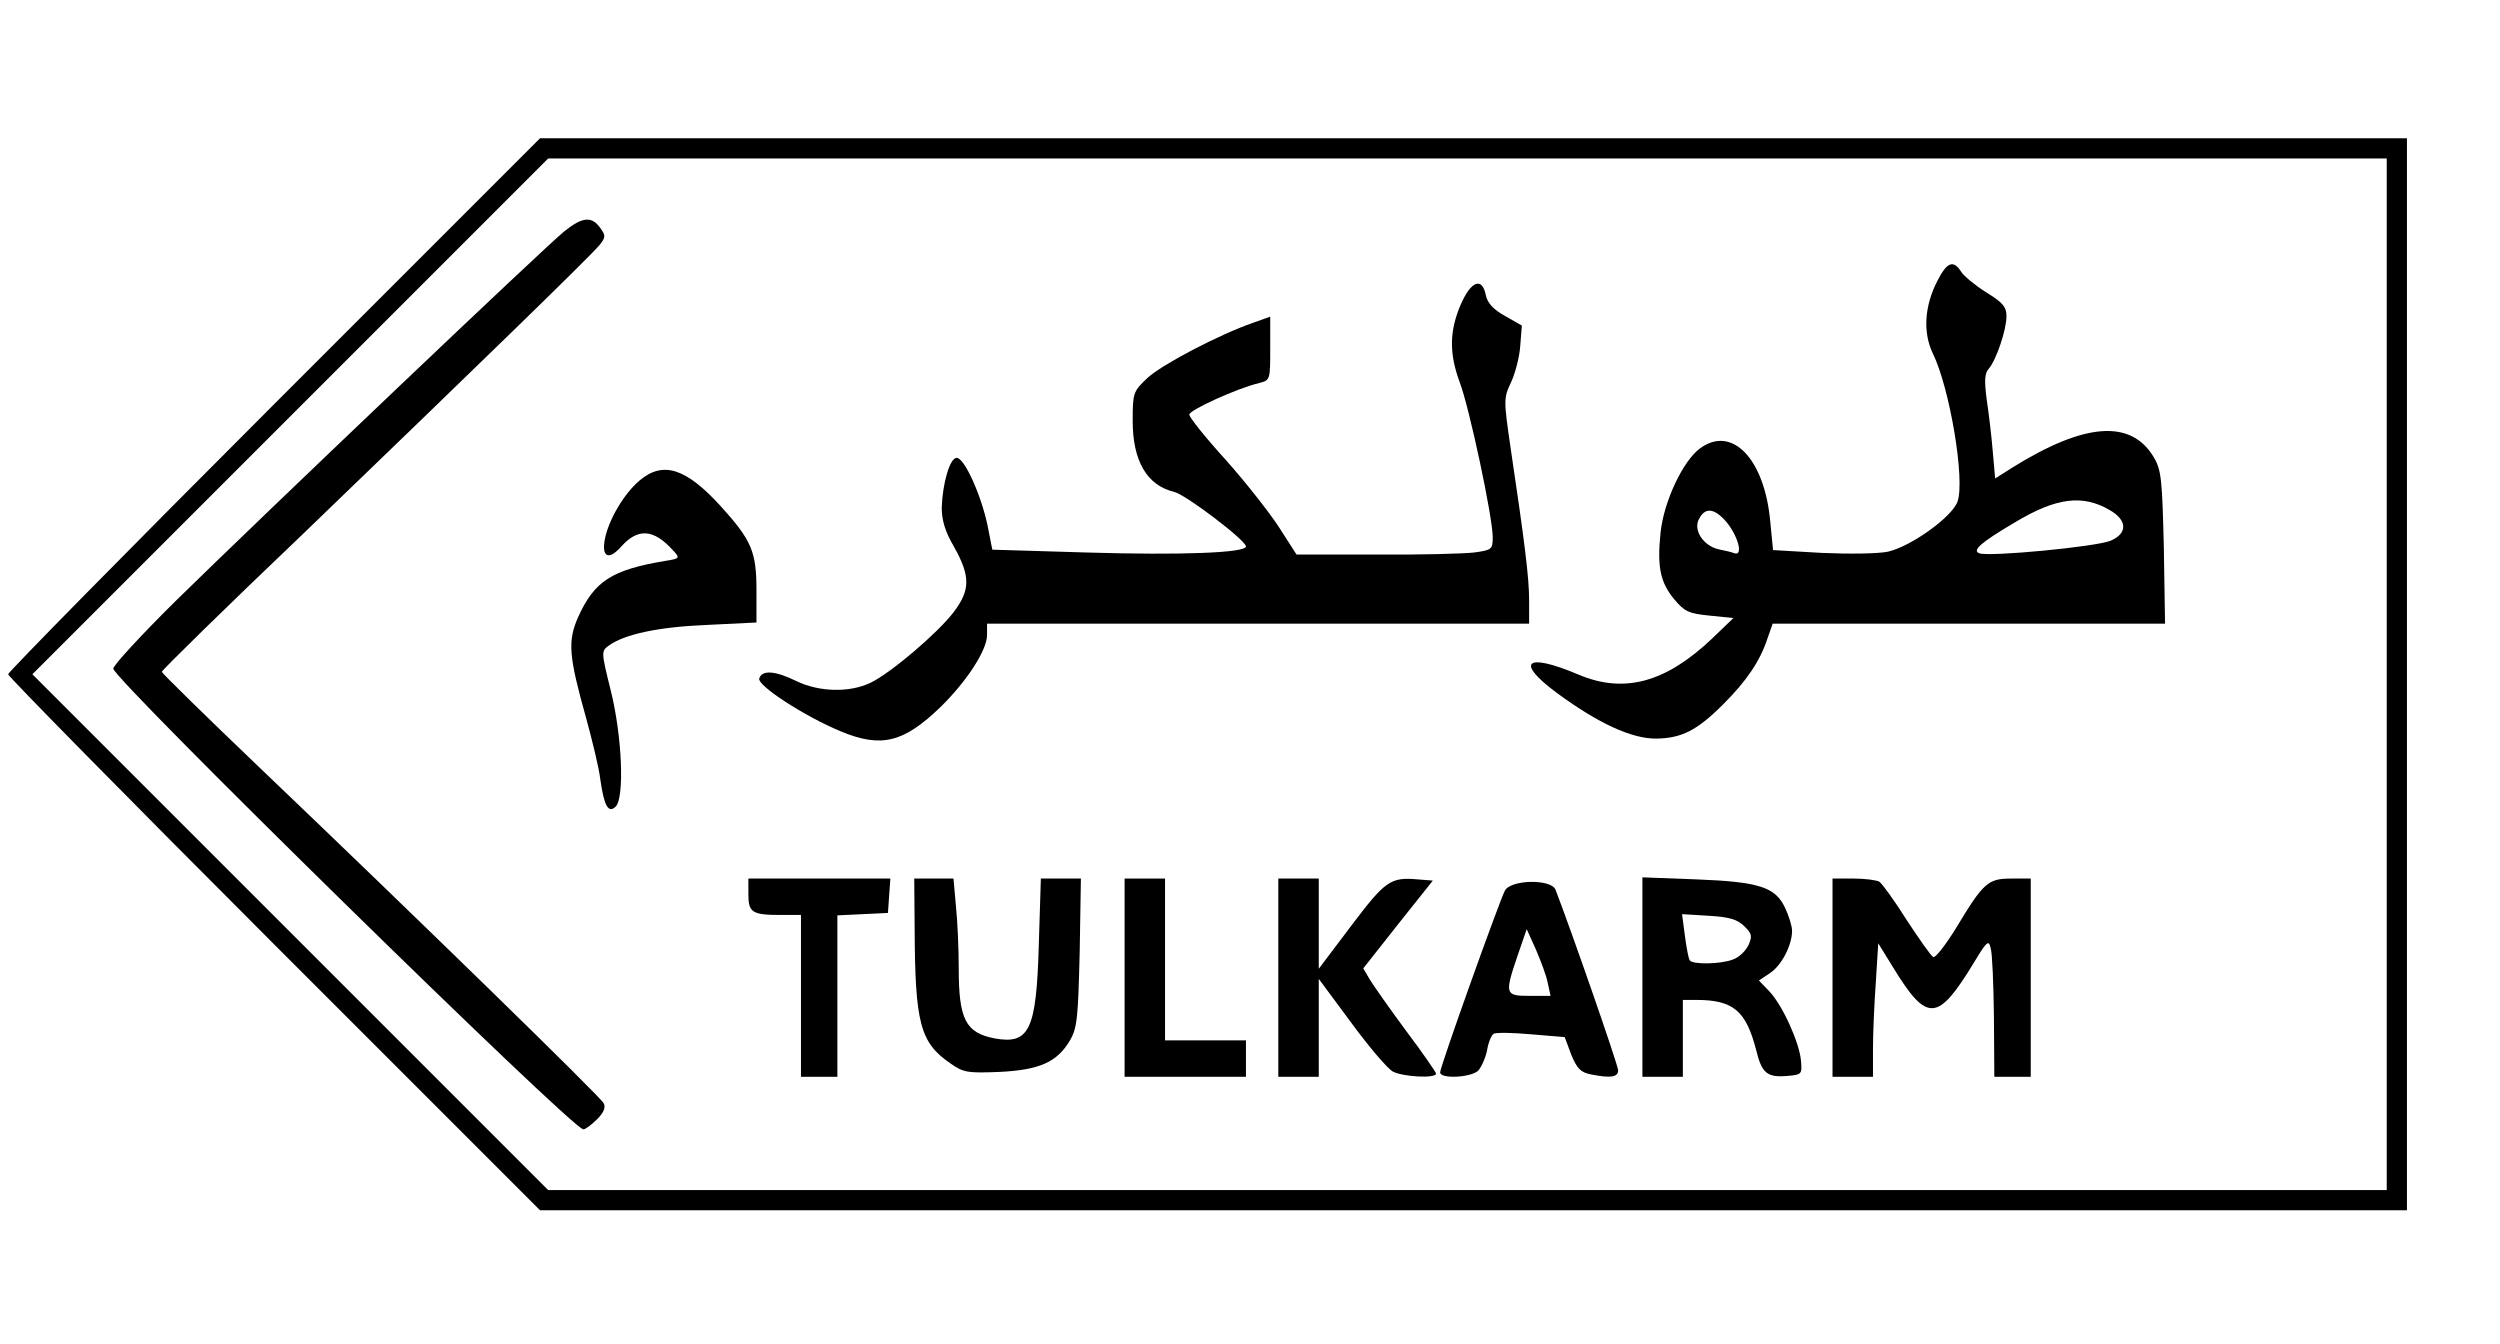
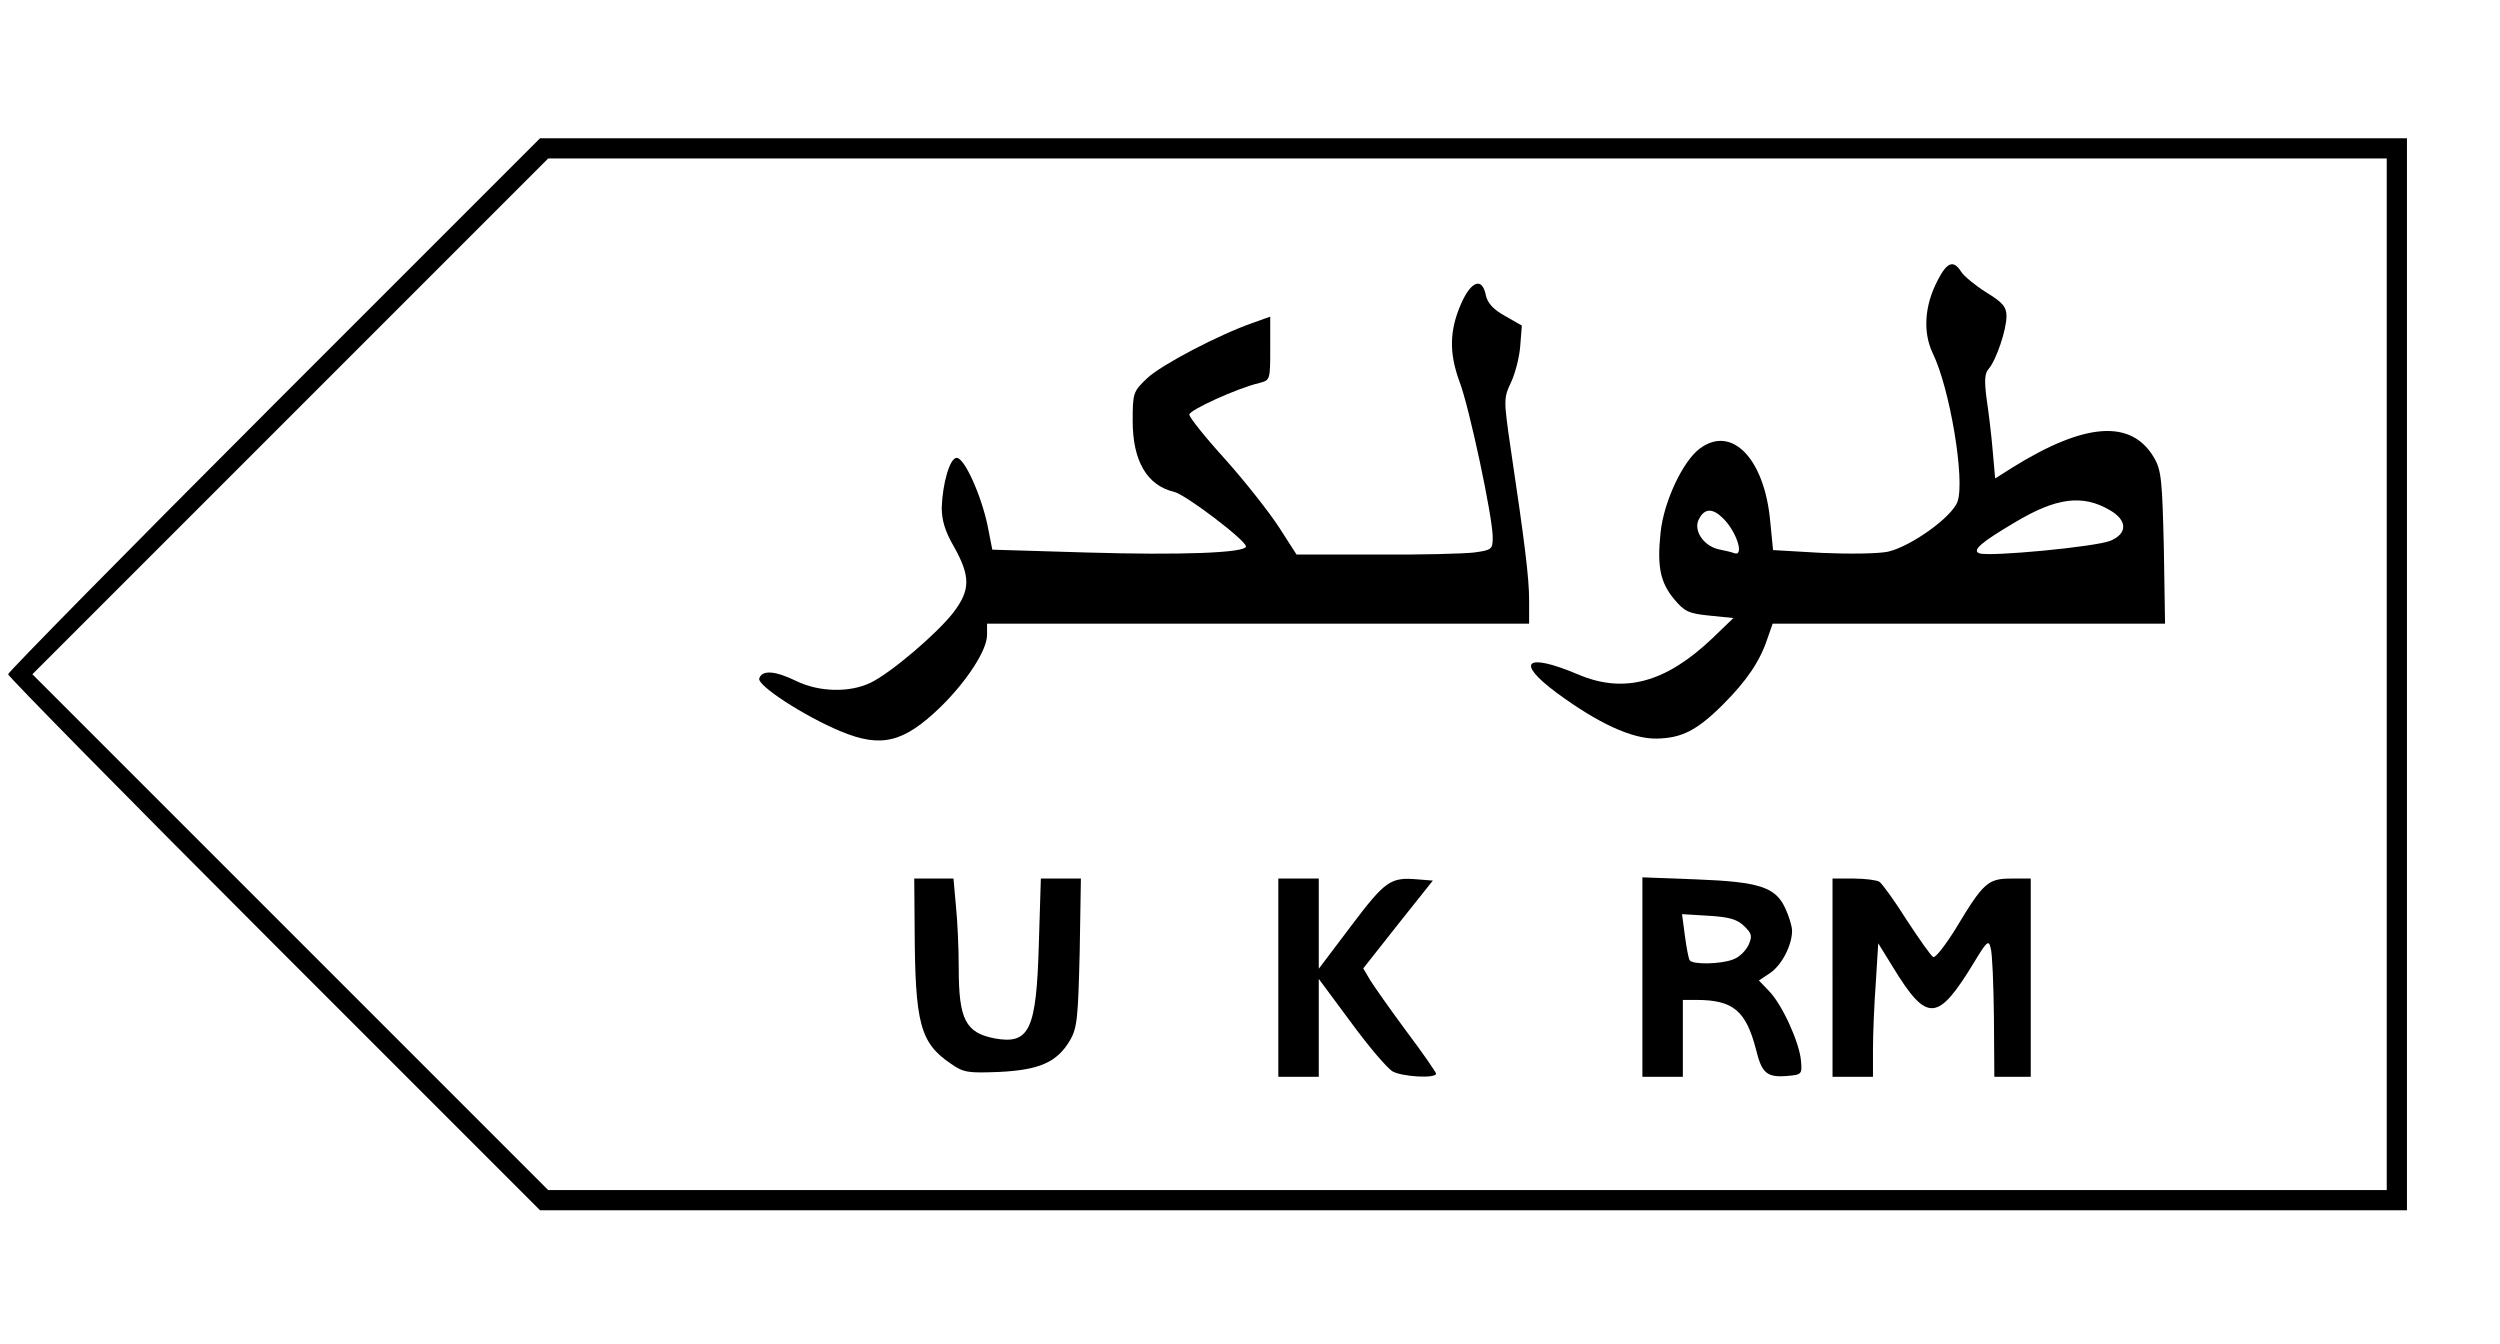
<svg xmlns="http://www.w3.org/2000/svg" version="1.0" width="463pt" height="249pt" viewBox="0 0 618 332" preserveAspectRatio="xMidYMid meet">
  <g transform="translate(0,332) scale(0.1,-0.1)" fill="#000000" stroke="none">
    <path d="M677 2322 c-361 -361 -657 -662 -657 -667 0 -5 296 -306 657 -667 l658 -658 2307 0 2308 0 0 1325 0 1325 -2308 0 -2307 0 -658 -658z m5223 -667 l0 -1275 -2272 0 -2273 0 -637 637 -638 638 637 637 638 638 2272 0 2273 0 0 -1275z" />
-     <path d="M1395 2750 c-44 -35 -743 -700 -962 -915 -84 -83 -153 -158 -153 -166 0 -26 1135 -1139 1162 -1139 5 0 20 11 34 25 17 17 22 30 16 40 -9 17 -476 472 -849 828 -134 128 -243 235 -243 238 0 4 156 157 348 340 435 419 712 688 734 715 15 19 16 23 2 42 -21 30 -44 28 -89 -8z" />
    <path d="M4790 2629 c-33 -63 -37 -129 -12 -181 42 -86 80 -313 61 -366 -13 -38 -115 -111 -172 -124 -24 -5 -95 -6 -163 -3 l-121 7 -7 71 c-14 155 -95 239 -174 180 -42 -31 -89 -131 -97 -207 -9 -85 -1 -124 34 -166 25 -30 36 -35 87 -40 l59 -6 -53 -51 c-115 -109 -218 -137 -332 -88 -128 54 -155 31 -53 -45 103 -76 187 -115 248 -114 62 1 100 20 165 85 58 58 91 107 109 162 l13 37 485 0 485 0 -3 188 c-4 166 -6 191 -24 222 -56 96 -171 88 -352 -25 l-41 -26 -6 68 c-3 37 -10 95 -15 128 -6 46 -5 64 5 75 19 22 44 97 44 130 0 23 -9 34 -50 59 -27 17 -55 40 -62 51 -19 30 -35 24 -58 -21z m425 -568 c44 -25 45 -58 2 -76 -37 -15 -299 -40 -324 -31 -19 7 4 27 87 76 103 62 168 70 235 31z m-955 -21 c33 -33 52 -93 28 -86 -7 3 -25 7 -40 10 -38 9 -63 48 -48 75 14 27 34 27 60 1z" />
    <path d="M3611 2569 c-28 -65 -29 -120 -3 -191 24 -62 82 -335 82 -384 0 -30 -2 -32 -46 -38 -26 -3 -135 -6 -243 -5 l-196 0 -43 67 c-24 37 -83 112 -132 167 -50 55 -90 105 -90 112 0 11 118 65 173 78 27 7 27 8 27 86 l0 78 -42 -15 c-84 -29 -227 -104 -262 -137 -35 -33 -36 -37 -36 -106 0 -98 35 -159 102 -175 28 -6 178 -120 178 -135 0 -16 -161 -22 -394 -15 l-233 7 -12 61 c-16 75 -57 166 -76 166 -17 0 -35 -63 -37 -123 0 -31 8 -59 31 -98 40 -72 40 -106 -2 -161 -40 -52 -155 -150 -205 -174 -52 -25 -127 -23 -183 4 -53 26 -85 28 -92 7 -7 -17 112 -94 201 -131 101 -42 156 -28 248 61 65 64 114 140 114 177 l0 28 670 0 670 0 0 58 c0 56 -11 143 -46 378 -17 117 -17 122 1 160 10 21 21 62 23 90 l4 51 -42 24 c-29 16 -43 32 -47 51 -9 46 -37 35 -62 -23z" />
-     <path d="M1581 2134 c-39 -33 -77 -98 -86 -146 -8 -44 10 -52 41 -17 41 46 80 43 127 -9 19 -20 18 -21 -20 -27 -131 -22 -174 -50 -214 -139 -26 -59 -23 -96 19 -246 16 -58 33 -128 36 -155 9 -65 20 -85 38 -67 22 22 16 173 -12 286 -24 97 -24 98 -5 112 39 28 122 46 243 51 l122 6 0 79 c0 96 -12 124 -87 207 -87 96 -144 114 -202 65z" />
-     <path d="M1850 1111 c0 -45 9 -51 81 -51 l49 0 0 -200 0 -200 45 0 45 0 0 200 0 199 63 3 62 3 3 43 3 42 -175 0 -176 0 0 -39z" />
    <path d="M2261 1028 c1 -236 13 -284 90 -336 31 -22 43 -23 120 -20 99 5 142 24 174 78 18 31 20 56 24 218 l3 182 -50 0 -49 0 -5 -162 c-6 -213 -23 -249 -110 -233 -71 14 -88 47 -88 173 0 48 -3 117 -7 155 l-6 67 -48 0 -49 0 1 -122z" />
-     <path d="M2780 905 l0 -245 150 0 150 0 0 45 0 45 -100 0 -100 0 0 200 0 200 -50 0 -50 0 0 -245z" />
    <path d="M3160 905 l0 -245 50 0 50 0 0 121 0 121 80 -108 c44 -60 90 -114 103 -121 24 -13 107 -18 107 -5 -1 4 -33 51 -73 104 -40 54 -80 111 -90 127 l-17 29 86 109 86 108 -38 3 c-67 6 -80 -4 -164 -115 l-80 -106 0 111 0 112 -50 0 -50 0 0 -245z" />
    <path d="M4060 906 l0 -246 50 0 50 0 0 95 0 95 33 0 c92 0 123 -27 148 -123 14 -58 27 -69 76 -65 37 3 38 4 35 38 -4 45 -46 138 -79 172 l-25 26 27 18 c29 19 55 69 55 105 0 11 -8 37 -17 56 -24 52 -64 65 -220 71 l-133 5 0 -247z m252 126 c19 -18 20 -25 10 -47 -7 -14 -23 -30 -38 -35 -30 -12 -101 -13 -107 -2 -3 4 -8 31 -12 61 l-7 53 66 -4 c51 -3 71 -9 88 -26z" />
    <path d="M4530 905 l0 -245 50 0 50 0 0 68 c0 37 3 111 7 165 l6 97 37 -60 c84 -137 110 -135 200 13 32 53 36 56 41 35 4 -13 7 -89 8 -170 l1 -148 45 0 45 0 0 245 0 245 -48 0 c-58 0 -69 -10 -137 -123 -26 -42 -51 -74 -56 -71 -6 3 -35 45 -66 92 -30 48 -61 90 -67 94 -6 4 -35 8 -63 8 l-53 0 0 -245z" />
-     <path d="M3720 1120 c-14 -27 -160 -435 -160 -449 0 -17 76 -13 94 4 8 9 18 31 22 50 3 20 11 38 16 41 5 4 47 3 93 -1 l83 -7 16 -43 c14 -34 23 -44 48 -49 50 -10 68 -7 68 10 0 13 -117 349 -155 447 -11 26 -110 25 -125 -3z m106 -228 l7 -32 -52 0 c-61 0 -62 4 -29 101 l22 64 23 -51 c12 -28 26 -65 29 -82z" />
  </g>
</svg>